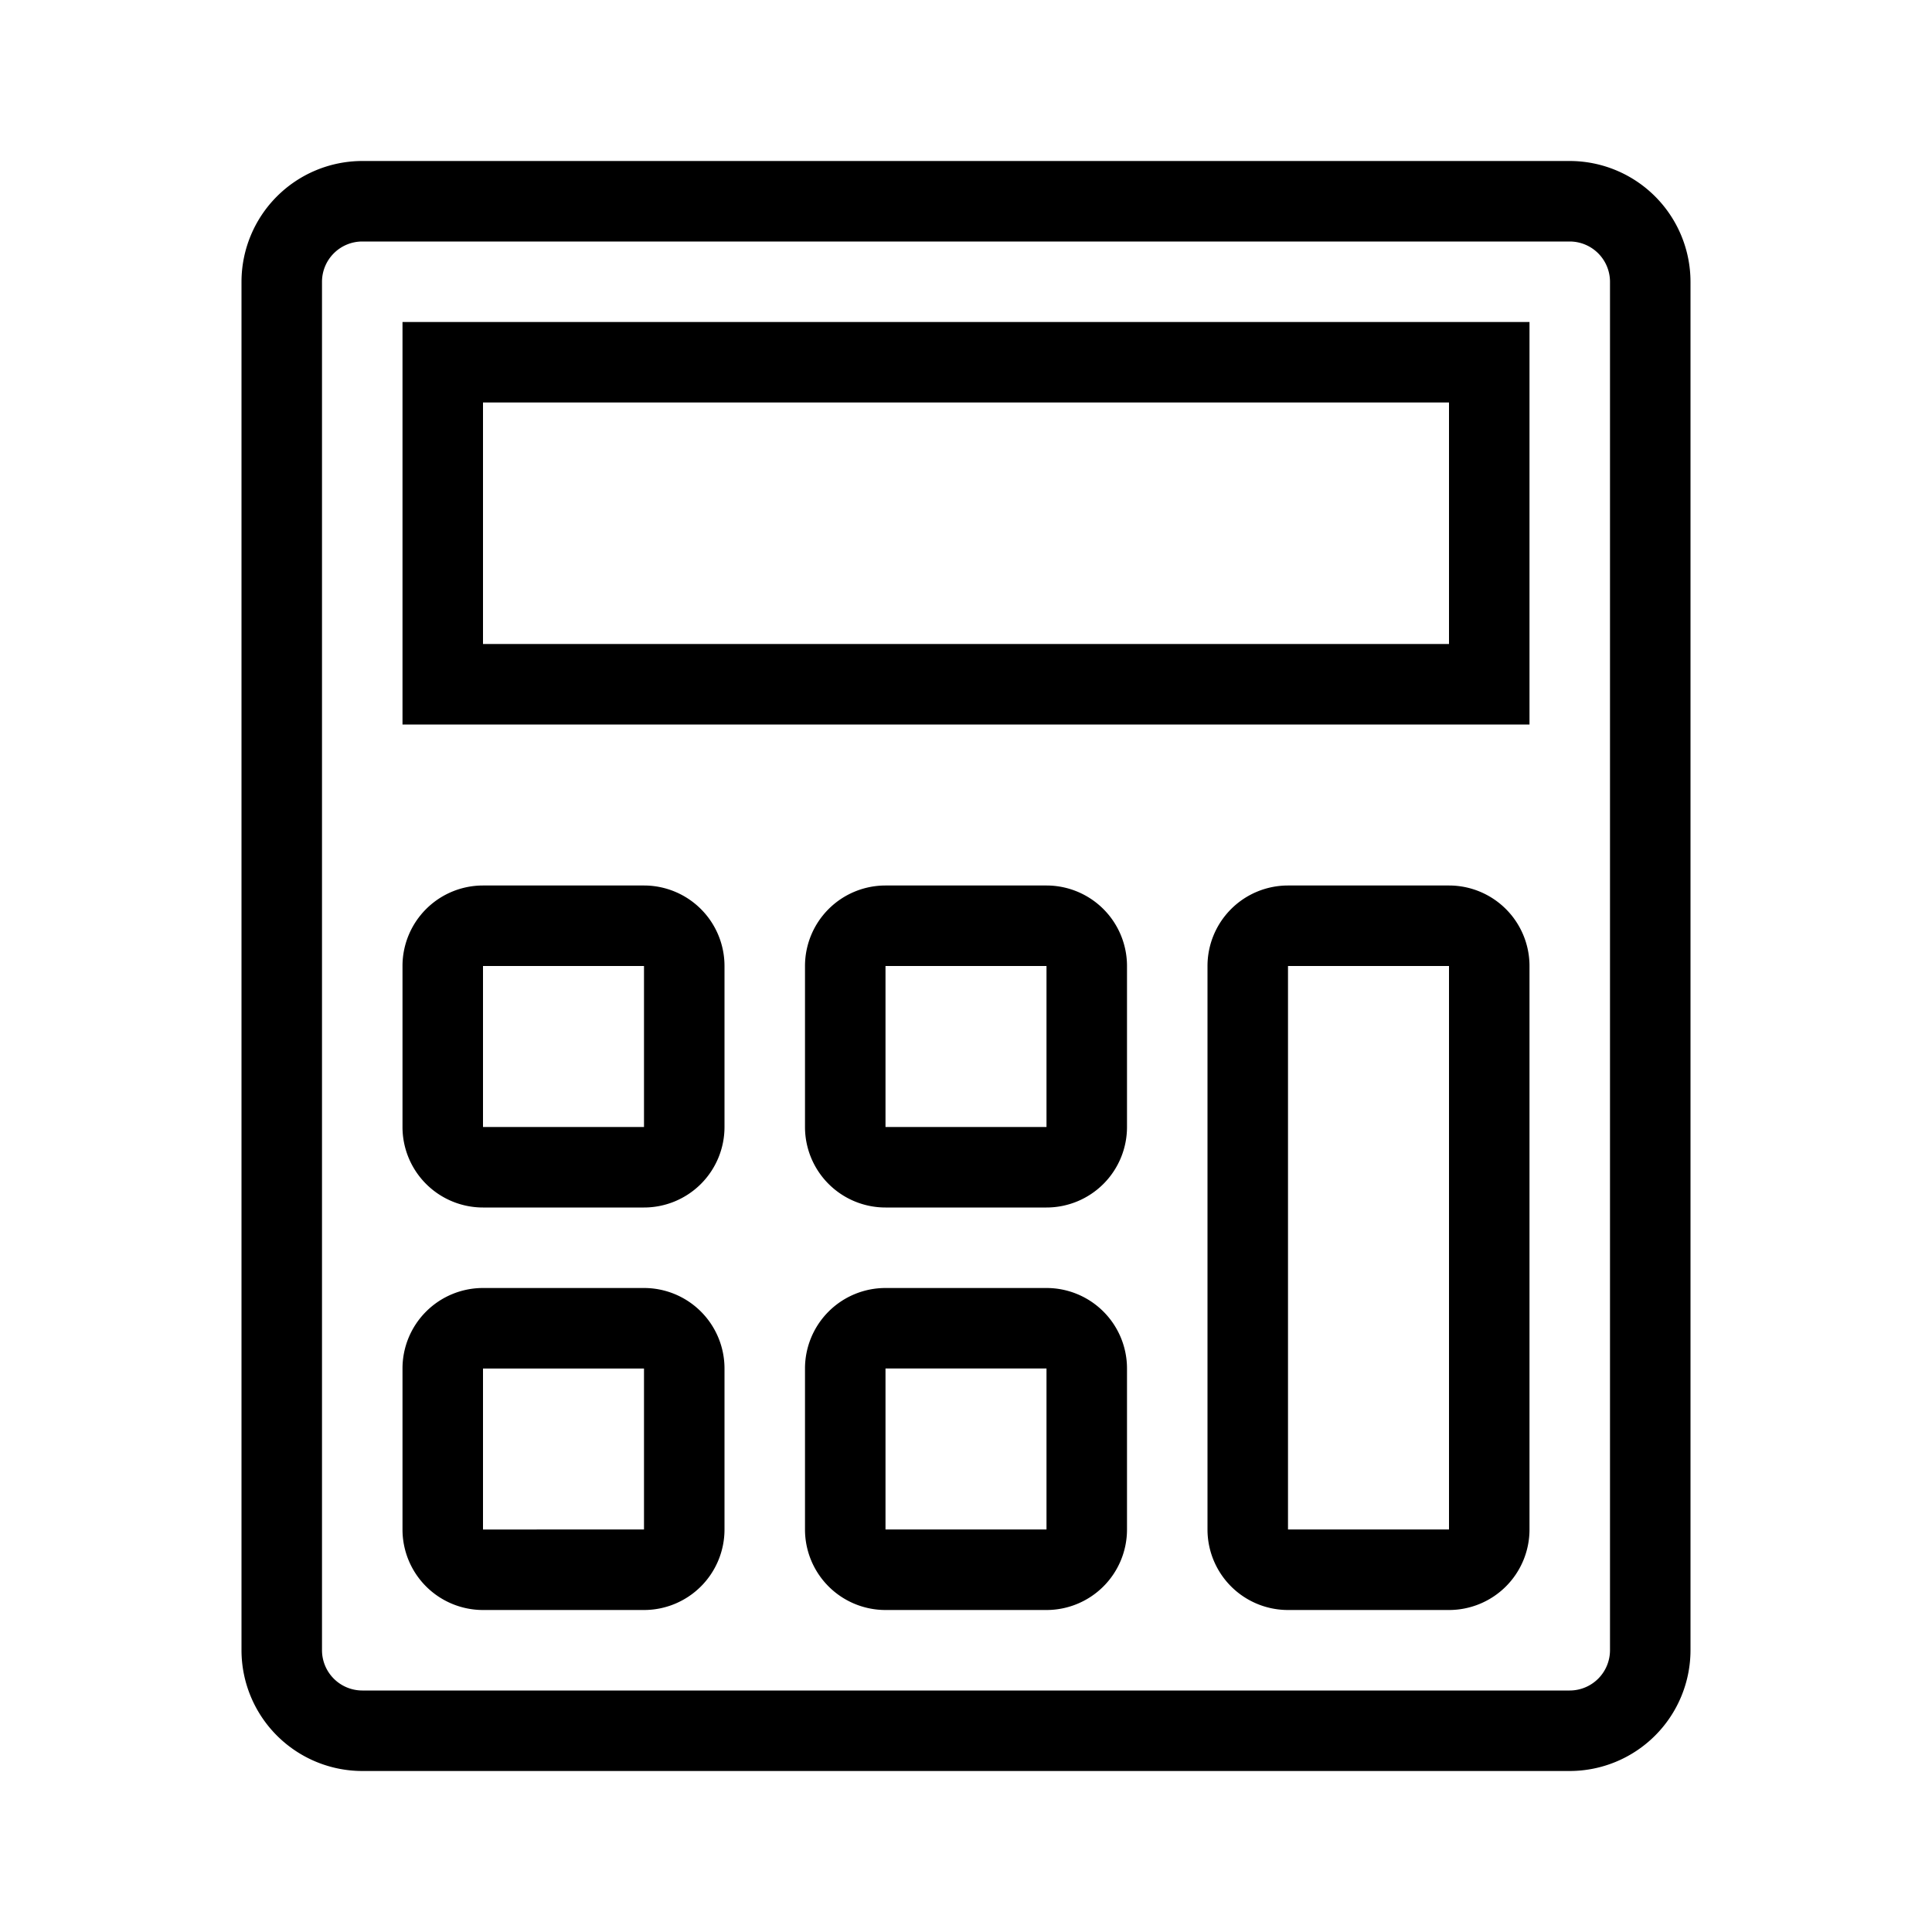
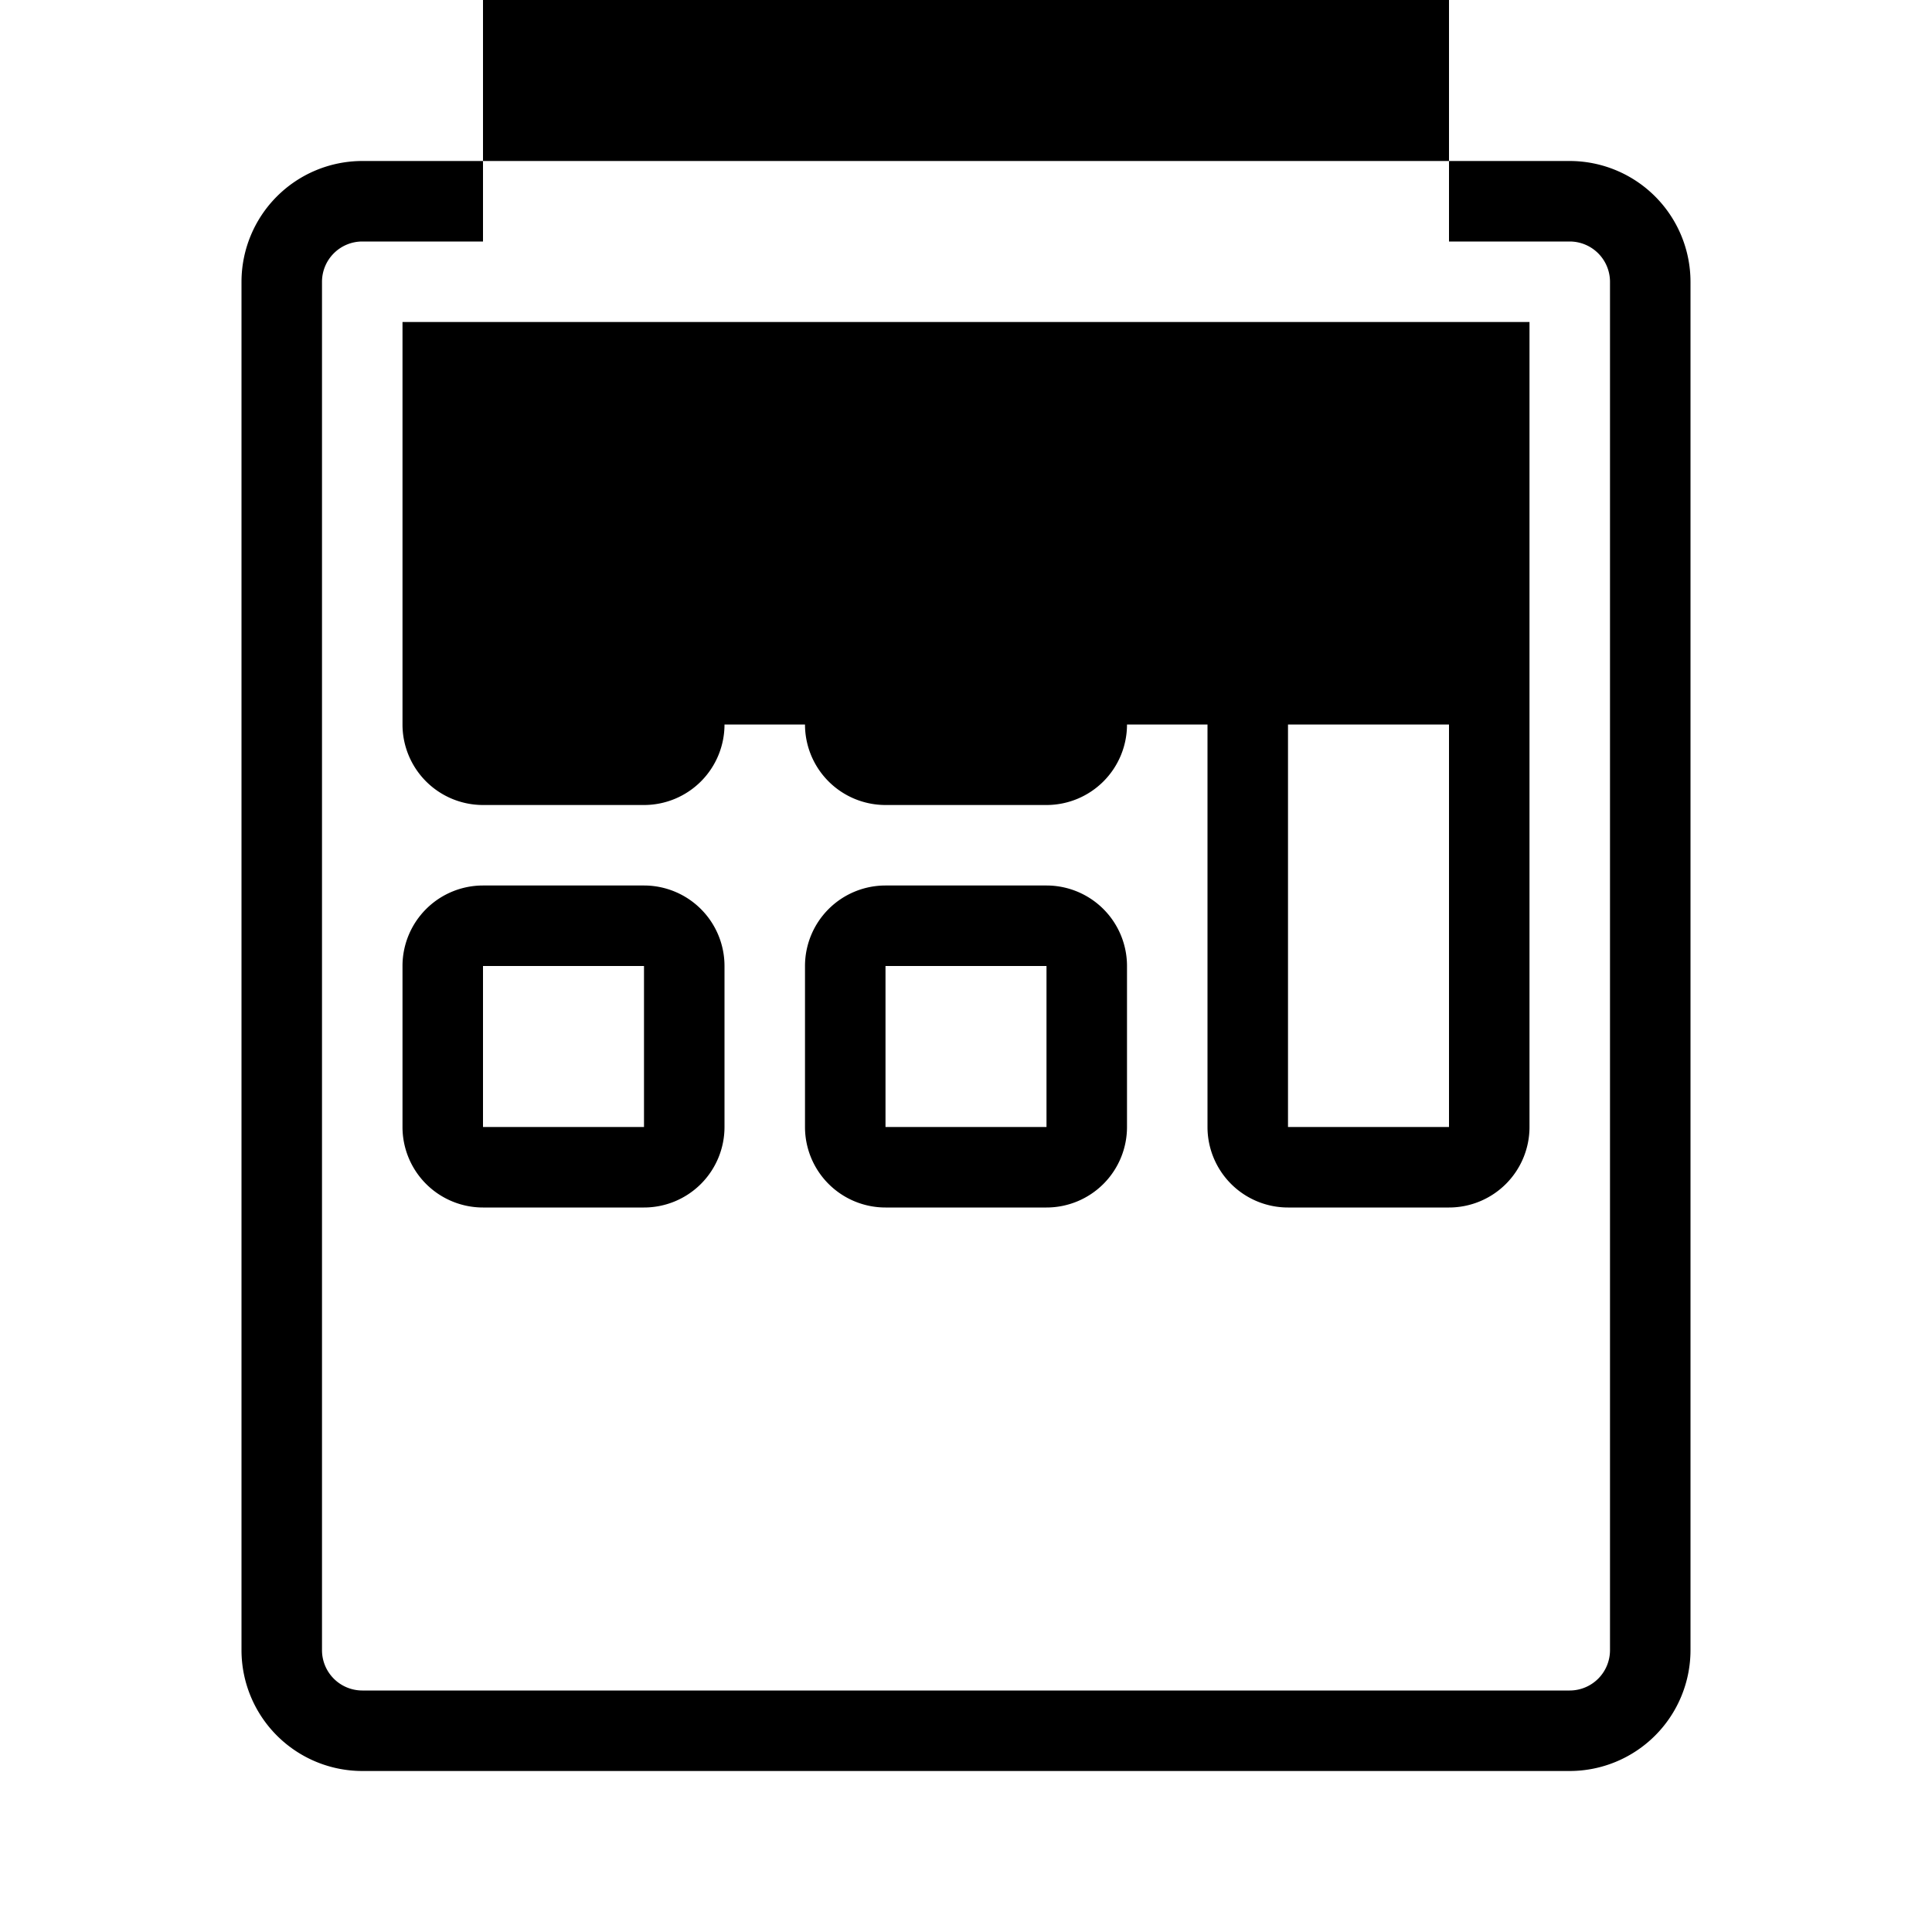
<svg xmlns="http://www.w3.org/2000/svg" width="800px" height="800px" viewBox="0 0 24 24">
-   <path d="M19.5 2h-15A1.502 1.502 0 0 0 3 3.5v17A1.502 1.502 0 0 0 4.5 22h15a1.502 1.502 0 0 0 1.5-1.5v-17A1.502 1.502 0 0 0 19.5 2zm.5 18.5a.501.501 0 0 1-.5.5h-15a.501.501 0 0 1-.5-.5v-17a.501.501 0 0 1 .5-.5h15a.501.501 0 0 1 .5.5zM5 9h14V4H5zm1-4h12v3H6zm2 6H6a1 1 0 0 0-1 1v2a1 1 0 0 0 1 1h2a1 1 0 0 0 1-1v-2a1 1 0 0 0-1-1zm0 3H6v-2h2zm5-3h-2a1 1 0 0 0-1 1v2a1 1 0 0 0 1 1h2a1 1 0 0 0 1-1v-2a1 1 0 0 0-1-1zm0 3h-2v-2h2zm0 2h-2a1 1 0 0 0-1 1v2a1 1 0 0 0 1 1h2a1 1 0 0 0 1-1v-2a1 1 0 0 0-1-1zm0 3h-2v-2h2zm-5-3H6a1 1 0 0 0-1 1v2a1 1 0 0 0 1 1h2a1 1 0 0 0 1-1v-2a1 1 0 0 0-1-1zm0 3H6v-2h2zm10-8h-2a1 1 0 0 0-1 1v7a1 1 0 0 0 1 1h2a1 1 0 0 0 1-1v-7a1 1 0 0 0-1-1zm0 8h-2v-7h2z" />
-   <path fill="none" d="M0 0h24v24H0z" />
+   <path d="M19.5 2h-15A1.502 1.502 0 0 0 3 3.5v17A1.502 1.502 0 0 0 4.5 22h15a1.502 1.502 0 0 0 1.5-1.5v-17A1.502 1.502 0 0 0 19.5 2zm.5 18.5a.501.501 0 0 1-.5.5h-15a.501.501 0 0 1-.5-.5v-17a.501.501 0 0 1 .5-.5h15a.501.501 0 0 1 .5.5zM5 9h14V4H5m1-4h12v3H6zm2 6H6a1 1 0 0 0-1 1v2a1 1 0 0 0 1 1h2a1 1 0 0 0 1-1v-2a1 1 0 0 0-1-1zm0 3H6v-2h2zm5-3h-2a1 1 0 0 0-1 1v2a1 1 0 0 0 1 1h2a1 1 0 0 0 1-1v-2a1 1 0 0 0-1-1zm0 3h-2v-2h2zm0 2h-2a1 1 0 0 0-1 1v2a1 1 0 0 0 1 1h2a1 1 0 0 0 1-1v-2a1 1 0 0 0-1-1zm0 3h-2v-2h2zm-5-3H6a1 1 0 0 0-1 1v2a1 1 0 0 0 1 1h2a1 1 0 0 0 1-1v-2a1 1 0 0 0-1-1zm0 3H6v-2h2zm10-8h-2a1 1 0 0 0-1 1v7a1 1 0 0 0 1 1h2a1 1 0 0 0 1-1v-7a1 1 0 0 0-1-1zm0 8h-2v-7h2z" />
</svg>